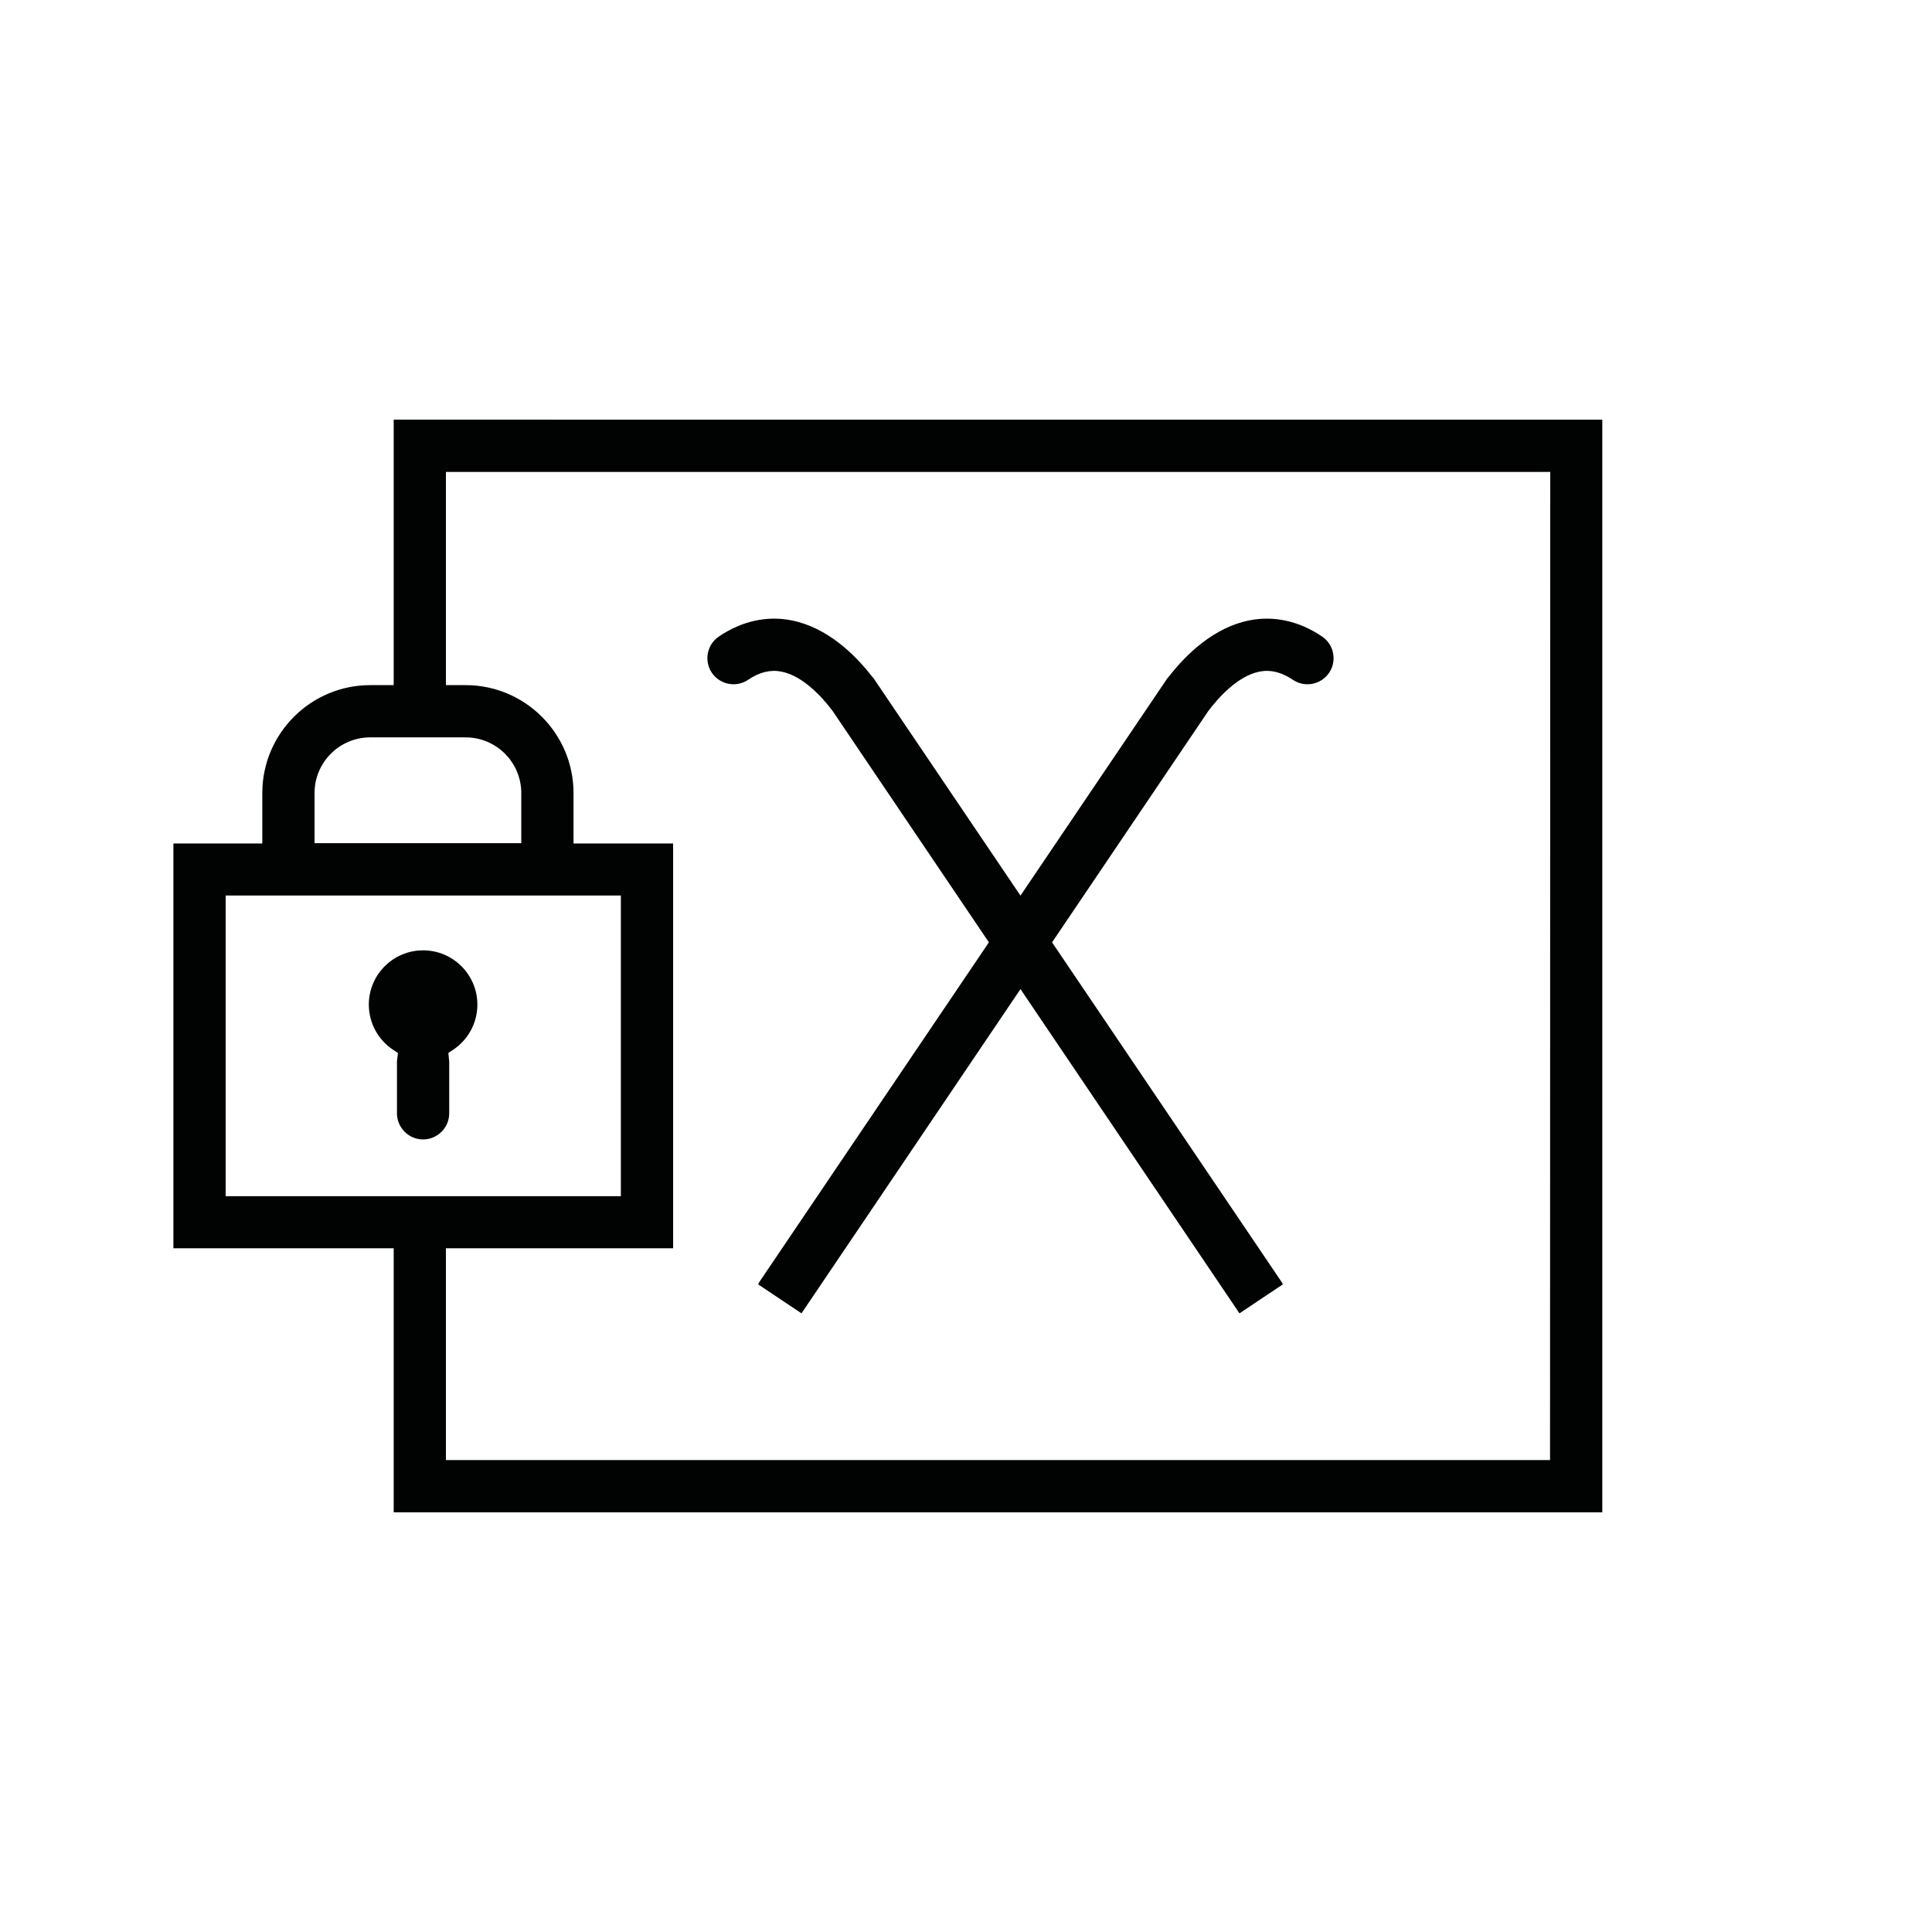
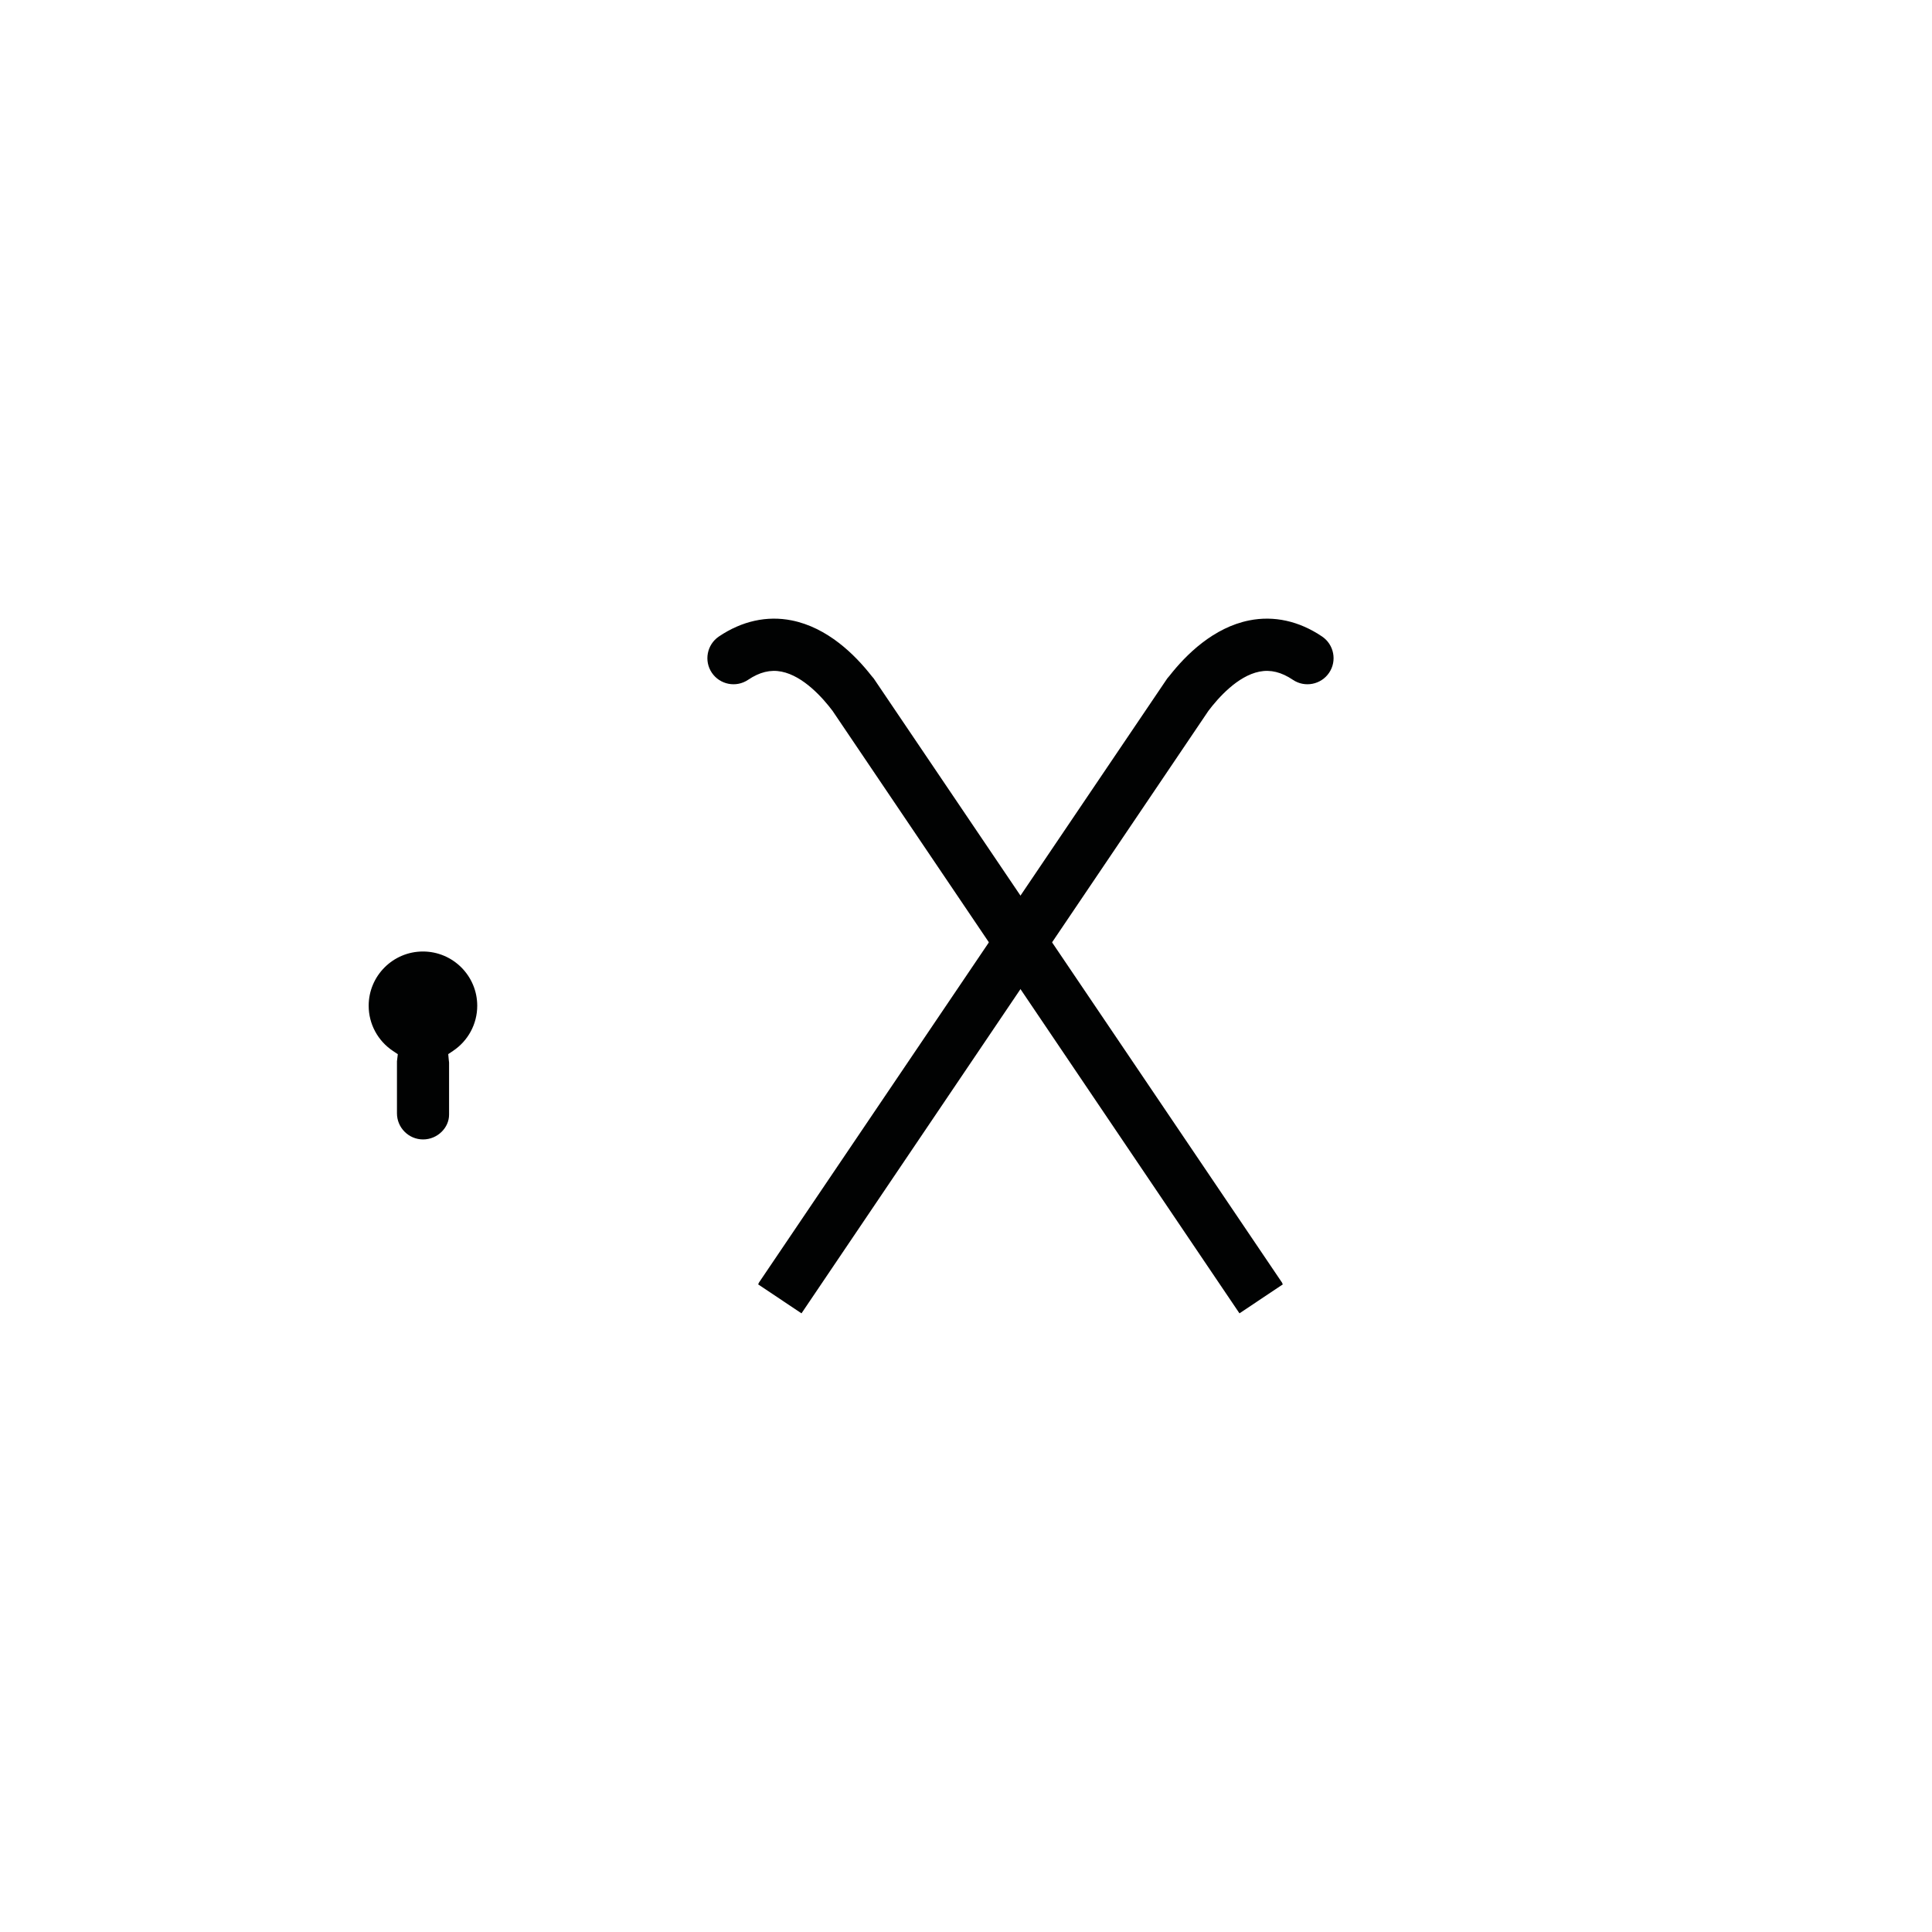
<svg xmlns="http://www.w3.org/2000/svg" version="1.1" id="Capa_1" x="0px" y="0px" width="283.46px" height="283.46px" viewBox="0 0 283.46 283.46" enable-background="new 0 0 283.46 283.46" xml:space="preserve">
  <g>
    <path fill="#010202" d="M188.11,188.269l0.031-0.02l-59.957-88.715l-0.314-0.369c-2.454-3.139-6.479-7.097-11.708-8.14   c-3.628-0.728-7.324,0.089-10.688,2.362c-1.752,1.188-2.213,3.573-1.033,5.322c1.185,1.75,3.571,2.213,5.321,1.03   c1.675-1.13,3.278-1.523,4.902-1.198c3.214,0.638,6.065,3.871,7.479,5.743l59.71,88.408l6.369-4.258L188.11,188.269z" />
    <path fill="#010202" d="M111.335,188.269l-0.031-0.02l59.957-88.715l0.314-0.369c2.455-3.139,6.479-7.097,11.709-8.14   c3.629-0.728,7.324,0.089,10.688,2.362c1.754,1.188,2.215,3.573,1.033,5.322c-1.184,1.75-3.57,2.213-5.32,1.03   c-1.676-1.13-3.279-1.523-4.902-1.198c-3.213,0.638-6.064,3.871-7.479,5.743l-59.711,88.408l-6.369-4.258L111.335,188.269z" />
    <g>
-       <path fill="#010202" d="M62.074,167.176c-2.113,0-3.833-1.721-3.833-3.834v-7.625c0-0.059,0.013-0.113,0.021-0.17l0.124-1.049    l-0.72-0.48c-2.226-1.486-3.554-3.963-3.554-6.627c0-4.389,3.572-7.958,7.962-7.958c4.393,0,7.966,3.57,7.966,7.958    c0,2.664-1.328,5.141-3.554,6.627l-0.701,0.467l0.077,0.842l0.027,0.232c0.007,0.053,0.018,0.104,0.018,0.158v7.625    C65.907,165.455,64.187,167.176,62.074,167.176z" />
-       <path fill="#010202" d="M57.761,61.571l0.001,0.002h0v38.948h-3.444c-8.73,0-15.833,7.103-15.833,15.833v7.404l-13.043-0.001    v59.385h32.32v38.746h177.325V61.573L57.761,61.571z M46.15,116.354c0-4.504,3.663-8.167,8.167-8.167h13.996    c4.504,0,8.167,3.663,8.167,8.167v7.358H46.15V116.354z M33.107,175.502v-44.113h57.986v44.113H33.107z M227.451,69.237    l-0.031,144.985H65.426v-31.08h33.333v-59.385l-14.613,0.001v-7.404c0-8.73-7.103-15.833-15.833-15.833h-2.887V69.237H227.451z" />
+       <path fill="#010202" d="M62.074,167.176c-2.113,0-3.833-1.721-3.833-3.834v-7.625l0.124-1.049    l-0.72-0.48c-2.226-1.486-3.554-3.963-3.554-6.627c0-4.389,3.572-7.958,7.962-7.958c4.393,0,7.966,3.57,7.966,7.958    c0,2.664-1.328,5.141-3.554,6.627l-0.701,0.467l0.077,0.842l0.027,0.232c0.007,0.053,0.018,0.104,0.018,0.158v7.625    C65.907,165.455,64.187,167.176,62.074,167.176z" />
    </g>
  </g>
</svg>